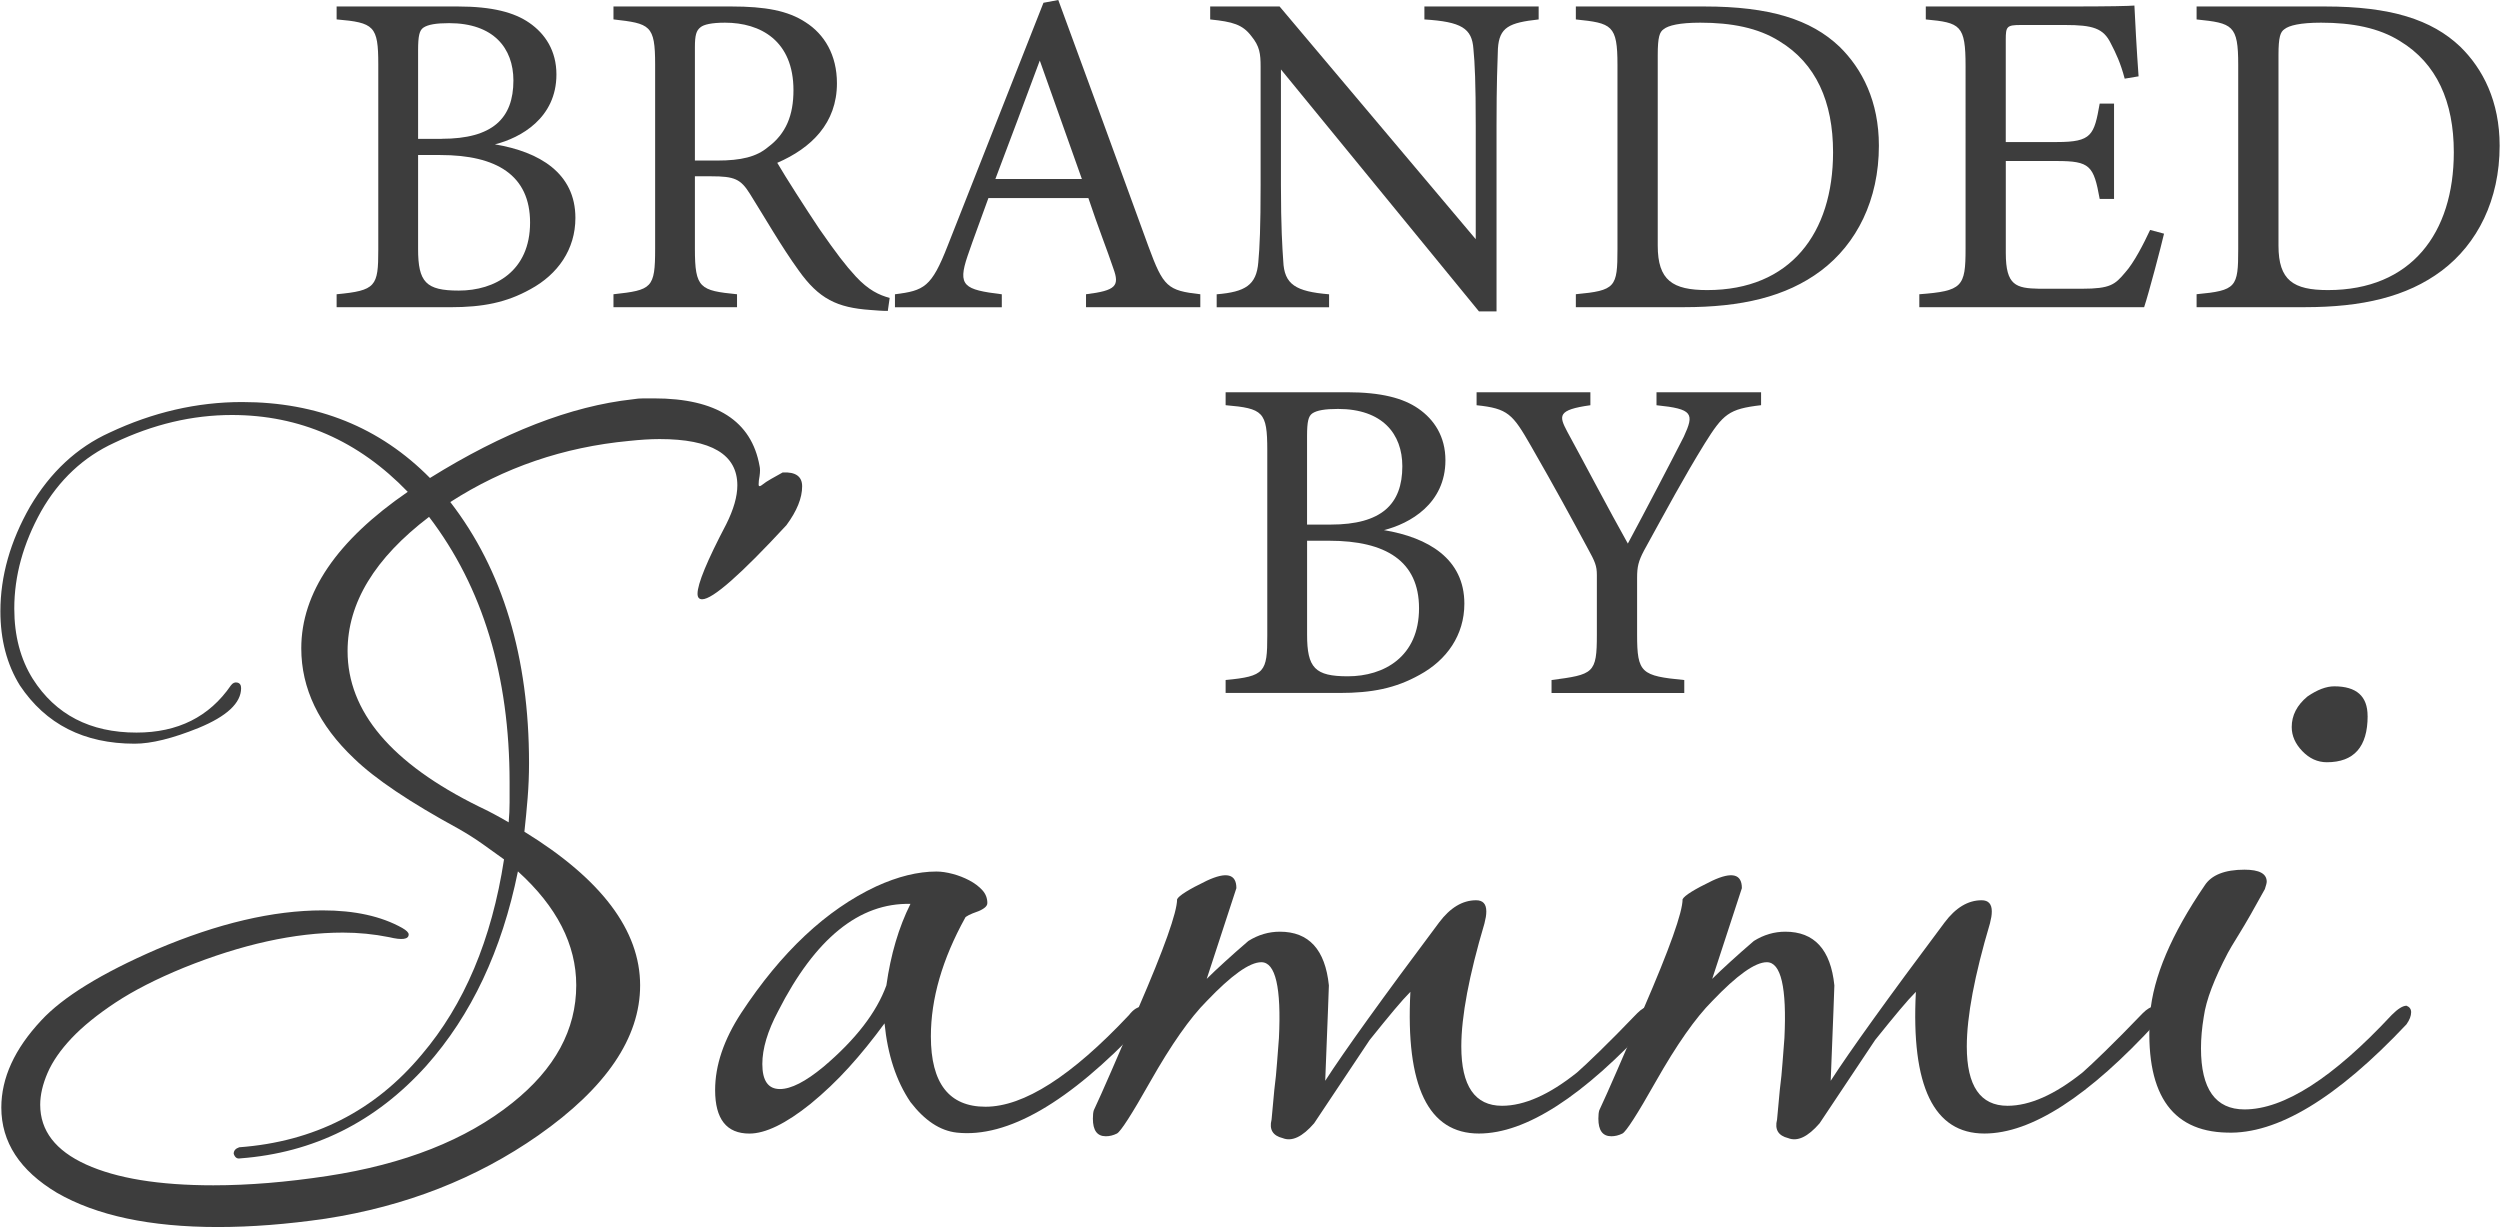
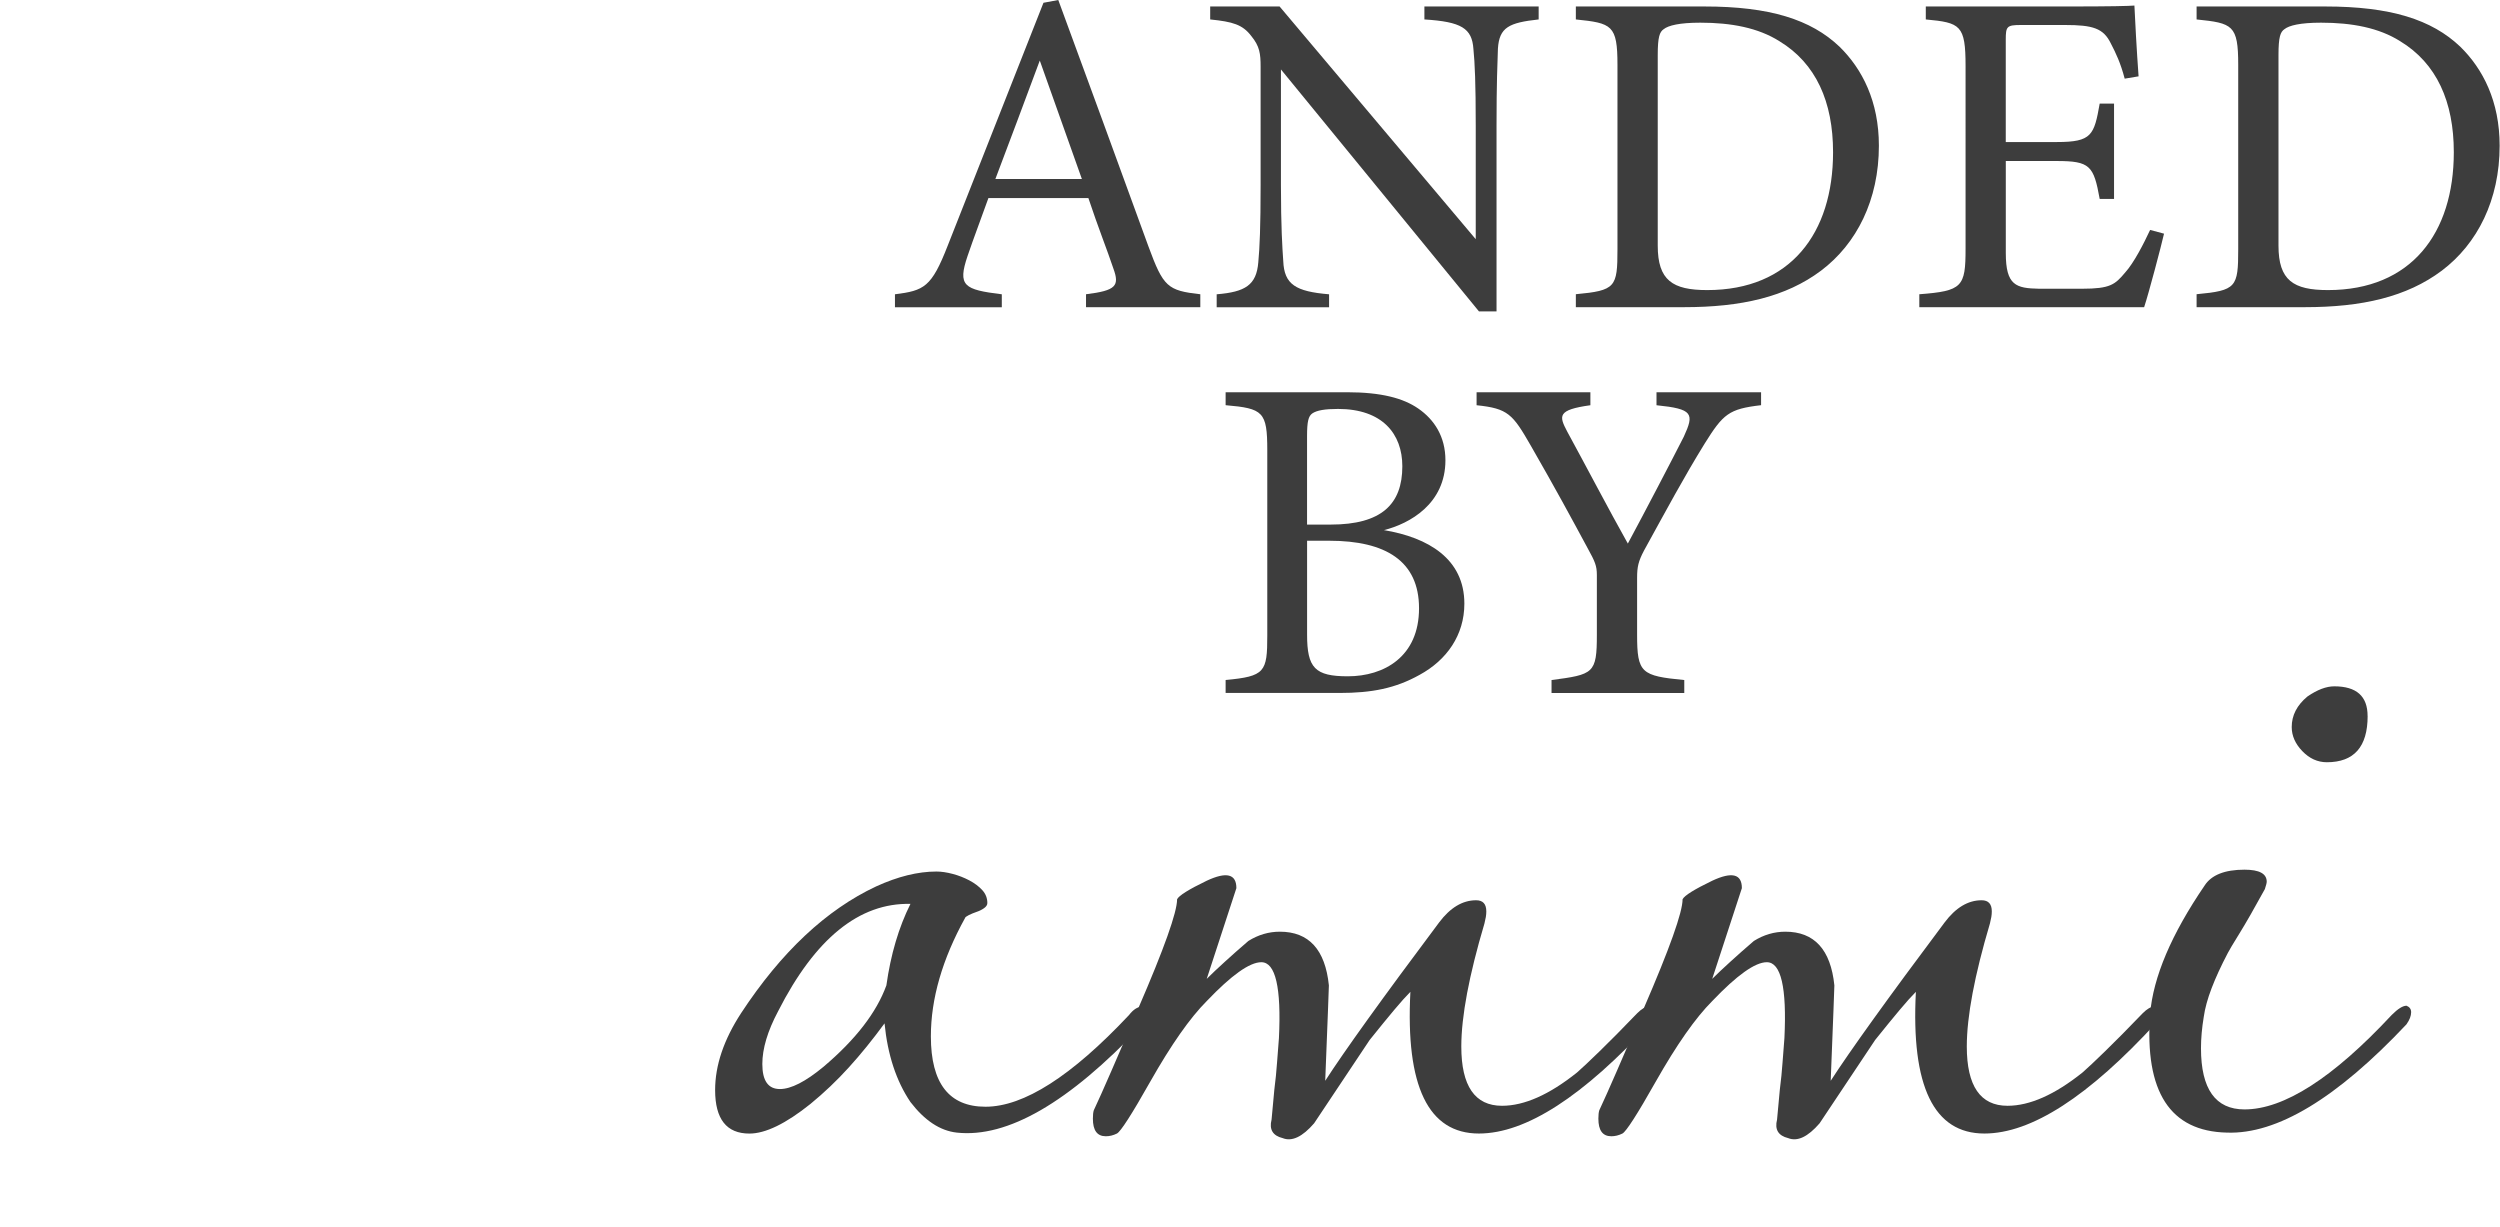
<svg xmlns="http://www.w3.org/2000/svg" viewBox="0 0 64.788 31.809" height="1.122cm" width="2.286cm" id="Layer_1">
-   <path style="fill:#3d3d3d; stroke-width:0px;" d="M12.819,3.742c1.151.192,2.087.744,2.087,1.907,0,.816-.456,1.463-1.164,1.847-.624.348-1.235.468-2.075.468h-2.951v-.336c1.02-.096,1.08-.204,1.08-1.151V1.667c0-.996-.108-1.08-1.08-1.164V.168h3.143c.899,0,1.463.156,1.847.42.42.288.708.731.708,1.343,0,1.127-.923,1.643-1.595,1.811ZM11.44,3.598c1.319,0,1.859-.528,1.859-1.511,0-.839-.516-1.487-1.667-1.487-.336,0-.552.036-.672.12-.096.072-.132.204-.132.588v2.291h.612ZM10.828,6.453c0,.864.204,1.08,1.056,1.08.936,0,1.847-.504,1.847-1.763,0-1.223-.863-1.751-2.327-1.751h-.576v2.435Z" />
-   <path style="fill:#3d3d3d; stroke-width:0px;" d="M23.005,8.06c-.156,0-.288-.012-.444-.024-.875-.06-1.343-.288-1.871-1.031-.443-.612-.875-1.367-1.259-1.979-.24-.384-.396-.456-1.007-.456h-.42v1.883c0,1.02.132,1.08,1.092,1.175v.336h-3.203v-.336c.996-.108,1.08-.156,1.08-1.175V1.667c0-1.02-.132-1.056-1.08-1.164V.168h3.059c.875,0,1.463.108,1.919.408.492.312.815.851.815,1.583,0,1.031-.66,1.679-1.547,2.062.216.372.732,1.176,1.092,1.715.443.636.671.936.947,1.235.324.348.6.479.875.552l-.048.335ZM18.58,4.162c.624,0,1.02-.096,1.319-.348.468-.348.66-.827.66-1.475,0-1.283-.852-1.751-1.775-1.751-.348,0-.552.048-.636.12-.108.084-.144.204-.144.516v2.938h.576Z" />
  <path style="fill:#3d3d3d; stroke-width:0px;" d="M28.143,7.964v-.336c.779-.096.875-.216.708-.671-.156-.468-.396-1.067-.647-1.823h-2.591c-.192.54-.372,1.007-.54,1.5-.264.779-.096.875.887.995v.336h-2.77v-.336c.755-.096.947-.18,1.367-1.259L27.04.072l.384-.072c.756,2.051,1.583,4.318,2.339,6.393.384,1.043.492,1.14,1.343,1.235v.336h-2.962ZM26.944,1.571c-.384,1.032-.791,2.123-1.151,3.07h2.243l-1.091-3.07Z" />
  <path style="fill:#3d3d3d; stroke-width:0px;" d="M39.876.504c-.768.084-1.02.204-1.055.756-.013.384-.036.887-.036,2.003v4.809h-.456l-5.133-6.272v2.999c0,1.079.036,1.619.06,1.967.024.611.324.791,1.188.863v.336h-2.914v-.336c.743-.06,1.031-.24,1.079-.828.036-.384.06-.923.06-2.015V1.728c0-.336-.024-.528-.24-.792-.228-.3-.48-.372-1.067-.432V.168h1.799l5.085,6.033v-2.938c0-1.116-.024-1.631-.06-1.991-.036-.54-.312-.708-1.271-.768V.168h2.962v.336Z" />
  <path style="fill:#3d3d3d; stroke-width:0px;" d="M44.175.168c1.691,0,2.759.336,3.502,1.043.588.576,1.02,1.416,1.02,2.567,0,1.403-.575,2.542-1.499,3.238-.911.684-2.075.947-3.55.947h-2.807v-.336c1.031-.096,1.079-.18,1.079-1.163V1.679c0-1.031-.144-1.079-1.079-1.175V.168h3.334ZM42.964,6.369c0,.899.384,1.151,1.283,1.151,2.158,0,3.262-1.475,3.262-3.574,0-1.308-.443-2.303-1.391-2.878-.552-.348-1.248-.48-2.051-.48-.54,0-.828.072-.948.168-.107.072-.155.204-.155.671v4.941Z" />
  <path style="fill:#3d3d3d; stroke-width:0px;" d="M56.089,6.057c-.071.312-.396,1.547-.516,1.907h-5.828v-.336c1.115-.084,1.199-.192,1.199-1.175V1.715c0-1.067-.132-1.127-1.031-1.211V.168h3.67c1.127,0,1.595-.012,1.738-.024.013.3.061,1.2.108,1.835l-.36.06c-.107-.408-.228-.66-.359-.912-.191-.396-.468-.479-1.188-.479h-1.14c-.371,0-.396.036-.396.384v2.65h1.331c.9,0,.96-.18,1.104-.996h.372v2.471h-.372c-.155-.863-.252-.983-1.115-.983h-1.319v2.387c0,.84.264.912.863.924h1.116c.731,0,.852-.108,1.115-.42.228-.252.479-.744.647-1.104l.359.096Z" />
  <path style="fill:#3d3d3d; stroke-width:0px;" d="M60.267.168c1.691,0,2.759.336,3.502,1.043.588.576,1.02,1.416,1.02,2.567,0,1.403-.575,2.542-1.499,3.238-.911.684-2.075.947-3.55.947h-2.807v-.336c1.031-.096,1.079-.18,1.079-1.163V1.679c0-1.031-.144-1.079-1.079-1.175V.168h3.334ZM59.056,6.369c0,.899.384,1.151,1.283,1.151,2.158,0,3.262-1.475,3.262-3.574,0-1.308-.443-2.303-1.391-2.878-.552-.348-1.248-.48-2.051-.48-.54,0-.828.072-.948.168-.107.072-.155.204-.155.671v4.941Z" />
  <path style="fill:#3d3d3d; stroke-width:0px;" d="M35.864,13.742c1.151.192,2.087.744,2.087,1.907,0,.815-.456,1.463-1.163,1.847-.624.348-1.235.468-2.075.468h-2.951v-.336c1.02-.096,1.08-.203,1.08-1.151v-4.809c0-.996-.108-1.08-1.08-1.164v-.336h3.143c.899,0,1.463.156,1.847.42.42.288.708.731.708,1.344,0,1.127-.924,1.643-1.596,1.811ZM34.485,13.599c1.319,0,1.858-.528,1.858-1.512,0-.839-.516-1.486-1.667-1.486-.336,0-.552.035-.671.119-.096.072-.132.204-.132.588v2.291h.612ZM33.874,16.453c0,.863.204,1.079,1.056,1.079.935,0,1.846-.504,1.846-1.763,0-1.224-.863-1.751-2.326-1.751h-.576v2.435Z" />
  <path style="fill:#3d3d3d; stroke-width:0px;" d="M45.643,10.504c-.84.097-.983.229-1.463.996-.54.875-.983,1.703-1.571,2.771-.145.275-.18.419-.18.707v1.476c0,.995.107,1.067,1.223,1.175v.336h-3.441v-.336c1.091-.144,1.175-.168,1.175-1.175v-1.547c0-.24-.048-.349-.239-.696-.42-.779-.828-1.535-1.476-2.662-.468-.815-.588-.96-1.403-1.044v-.336h2.95v.336c-.863.12-.815.276-.6.684.504.924,1.067,2.003,1.571,2.902.432-.803,1.115-2.11,1.451-2.771.276-.6.24-.719-.708-.815v-.336h2.711v.336Z" />
-   <path style="fill:#3d3d3d; stroke-width:0px;" d="M11.664,13.016c1.36,1.761,2.04,4.017,2.04,6.769,0,.304-.012.604-.036.9s-.052.588-.084.876c2,1.231,3,2.56,3,3.983,0,1.36-.88,2.656-2.64,3.889-1.6,1.119-3.44,1.84-5.52,2.16-.992.144-1.92.216-2.784.216-1.76,0-3.152-.297-4.176-.889-.96-.575-1.44-1.312-1.44-2.208,0-.768.344-1.52,1.032-2.256.56-.607,1.56-1.224,3-1.848,1.584-.672,3.016-1.008,4.296-1.008.832,0,1.52.151,2.064.455.112.064.168.121.168.168,0,.129-.168.153-.504.072-.4-.08-.8-.119-1.2-.119-1.248,0-2.625.304-4.128.911-.704.288-1.292.589-1.764.9-.472.312-.852.62-1.14.924-.288.305-.496.604-.624.9-.128.296-.192.572-.192.828,0,.672.396,1.188,1.188,1.548s1.892.54,3.3.54c.464,0,.94-.021,1.428-.061.488-.04.996-.1,1.524-.18,2-.304,3.6-.936,4.8-1.896,1.104-.88,1.656-1.896,1.656-3.049,0-1.056-.504-2.04-1.512-2.952-.416,2.049-1.208,3.729-2.376,5.041-1.312,1.456-2.92,2.256-4.824,2.399-.081.016-.136-.023-.168-.12,0-.08.048-.136.144-.168,1.936-.144,3.512-.943,4.728-2.399,1.104-1.296,1.816-2.984,2.136-5.064-.176-.128-.36-.26-.552-.396-.192-.136-.4-.268-.624-.396-1.264-.688-2.168-1.296-2.712-1.824-.912-.864-1.368-1.815-1.368-2.855,0-1.44.92-2.792,2.76-4.057-1.28-1.328-2.8-1.992-4.56-1.992-1.024,0-2.04.24-3.048.721-.8.368-1.432.96-1.896,1.775-.464.832-.696,1.673-.696,2.521,0,.704.16,1.312.48,1.824.592.928,1.488,1.392,2.688,1.392,1.072,0,1.888-.408,2.448-1.224.048-.064.104-.088.168-.072s.096.063.096.144c0,.384-.368.729-1.104,1.032-.672.272-1.224.408-1.656.408-1.312,0-2.304-.504-2.976-1.512-.336-.544-.504-1.185-.504-1.921,0-.911.256-1.815.768-2.712.528-.896,1.216-1.535,2.064-1.92,1.12-.527,2.264-.792,3.432-.792,1.952,0,3.576.656,4.872,1.969,1.904-1.185,3.656-1.864,5.256-2.04.096-.017.192-.024.288-.024h.264c1.616,0,2.528.584,2.736,1.752.016.064.016.152,0,.264-.016.081-.024.152-.024.217,0,.048.024.056.072.023.08-.063.164-.12.252-.168s.188-.104.3-.168c.336-.016.504.104.504.36,0,.304-.136.64-.408,1.008-1.184,1.28-1.912,1.92-2.184,1.92-.08,0-.12-.048-.12-.144,0-.256.248-.856.744-1.801.192-.384.288-.72.288-1.008,0-.8-.672-1.2-2.016-1.2-.128,0-.256.005-.384.013-.128.008-.264.02-.408.035-1.696.16-3.24.688-4.632,1.584ZM13.176,21.32c.016-.176.024-.349.024-.517v-.516c0-2.768-.696-5.064-2.088-6.888-1.408,1.072-2.112,2.231-2.112,3.479,0,1.568,1.136,2.912,3.408,4.032.24.112.496.248.768.408Z" />
  <path style="fill:#3d3d3d; stroke-width:0px;" d="M29.568,26.601c-1.872,1.984-3.465,2.903-4.776,2.76-.432-.048-.832-.312-1.2-.792-.368-.544-.592-1.224-.672-2.04-.305.416-.611.796-.924,1.14-.312.345-.645.66-.996.948-.64.513-1.168.769-1.584.769-.592,0-.888-.376-.888-1.128,0-.641.225-1.305.672-1.992,1.04-1.584,2.208-2.681,3.504-3.288.56-.256,1.08-.385,1.56-.385.128,0,.269.021.42.061.152.04.296.096.433.168.136.072.248.156.336.252s.132.208.132.336c0,.048-.028.092-.084.132-.057.04-.12.072-.192.096-.071.024-.14.053-.204.084-.063.032-.096.057-.096.072-.592,1.072-.888,2.097-.888,3.072,0,1.216.472,1.824,1.416,1.824.992,0,2.231-.792,3.72-2.376.112-.145.224-.216.336-.216.08,0,.12.056.12.168,0,.128-.048.239-.144.336ZM23.592,23.432c-1.328-.031-2.472.897-3.432,2.785-.272.512-.408.968-.408,1.367,0,.433.152.648.456.648.288,0,.664-.192,1.128-.576.832-.704,1.376-1.407,1.632-2.112.112-.8.32-1.504.624-2.112Z" />
  <path style="fill:#3d3d3d; stroke-width:0px;" d="M42.792,26.504c-1.761,1.921-3.248,2.881-4.464,2.881-1.312,0-1.904-1.225-1.776-3.673-.112.112-.252.269-.42.469s-.38.46-.636.779l-1.44,2.16c-.304.352-.576.48-.815.384-.257-.063-.353-.224-.288-.479l.071-.768c.032-.256.057-.496.072-.721.016-.224.032-.432.048-.624.064-1.312-.088-1.968-.456-1.968-.304,0-.775.336-1.416,1.008-.432.433-.92,1.128-1.464,2.088-.479.849-.768,1.296-.863,1.345-.097.048-.192.071-.288.071-.225,0-.336-.151-.336-.456,0-.096.008-.168.023-.216.112-.24.265-.579.456-1.02.192-.44.424-.98.696-1.62.672-1.552,1.008-2.496,1.008-2.832.048-.097.304-.256.768-.48.513-.24.769-.176.769.192l-.769,2.352c.128-.128.284-.275.469-.443.184-.168.388-.349.611-.54.256-.16.528-.24.816-.24.752,0,1.176.464,1.271,1.392,0,.017-.008.229-.023.637-.017.407-.04,1.02-.072,1.836.496-.769,1.479-2.137,2.952-4.104.288-.384.607-.576.96-.576.176,0,.264.096.264.288,0,.048-.004.096-.012.145-.008.048-.021.104-.036.168-.399,1.344-.6,2.408-.6,3.191,0,1.024.352,1.536,1.056,1.536.576,0,1.225-.288,1.944-.863.128-.112.324-.296.588-.553.264-.256.588-.584.972-.983.112-.112.208-.168.288-.168.063,0,.112.048.145.144.031.096.008.185-.072.264Z" />
  <path style="fill:#3d3d3d; stroke-width:0px;" d="M55.896,26.504c-1.761,1.921-3.248,2.881-4.464,2.881-1.312,0-1.904-1.225-1.776-3.673-.112.112-.252.269-.42.469s-.38.46-.636.779l-1.44,2.16c-.304.352-.576.48-.815.384-.257-.063-.353-.224-.288-.479l.071-.768c.032-.256.057-.496.072-.721.016-.224.032-.432.048-.624.064-1.312-.088-1.968-.456-1.968-.304,0-.775.336-1.416,1.008-.432.433-.92,1.128-1.464,2.088-.479.849-.768,1.296-.863,1.345-.097.048-.192.071-.288.071-.225,0-.336-.151-.336-.456,0-.096.008-.168.023-.216.112-.24.265-.579.456-1.02.192-.44.424-.98.696-1.62.672-1.552,1.008-2.496,1.008-2.832.048-.097.304-.256.768-.48.513-.24.769-.176.769.192l-.769,2.352c.128-.128.284-.275.469-.443.184-.168.388-.349.611-.54.256-.16.528-.24.816-.24.752,0,1.176.464,1.271,1.392,0,.017-.008.229-.023.637-.017.407-.04,1.02-.072,1.836.496-.769,1.479-2.137,2.952-4.104.288-.384.607-.576.96-.576.176,0,.264.096.264.288,0,.048-.004.096-.012.145-.008.048-.021.104-.036.168-.399,1.344-.6,2.408-.6,3.191,0,1.024.352,1.536,1.056,1.536.576,0,1.225-.288,1.944-.863.128-.112.324-.296.588-.553.264-.256.588-.584.972-.983.112-.112.208-.168.288-.168.063,0,.112.048.145.144.031.096.008.185-.072.264Z" />
  <path style="fill:#3d3d3d; stroke-width:0px;" d="M62.375,26.553c-1.809,1.92-3.36,2.855-4.656,2.808-1.472-.032-2.136-1.056-1.992-3.072.08-.96.553-2.072,1.416-3.336.176-.271.521-.408,1.032-.408.384,0,.576.104.576.312,0,.032-.017.096-.048.191-.272.496-.492.881-.66,1.152-.168.272-.269.44-.3.504-.177.336-.316.641-.42.912-.104.272-.173.521-.204.744-.048.288-.072.561-.072.816,0,1.056.376,1.584,1.128,1.584,1.023,0,2.296-.816,3.816-2.448.159-.16.288-.24.384-.24.08.032.12.088.12.168,0,.096-.04.2-.12.312ZM61.367,18.561c0,.8-.353,1.199-1.057,1.199-.239,0-.452-.096-.636-.288-.184-.191-.275-.399-.275-.624,0-.304.136-.567.407-.792.256-.176.488-.264.696-.264.576,0,.864.256.864.769Z" />
</svg>